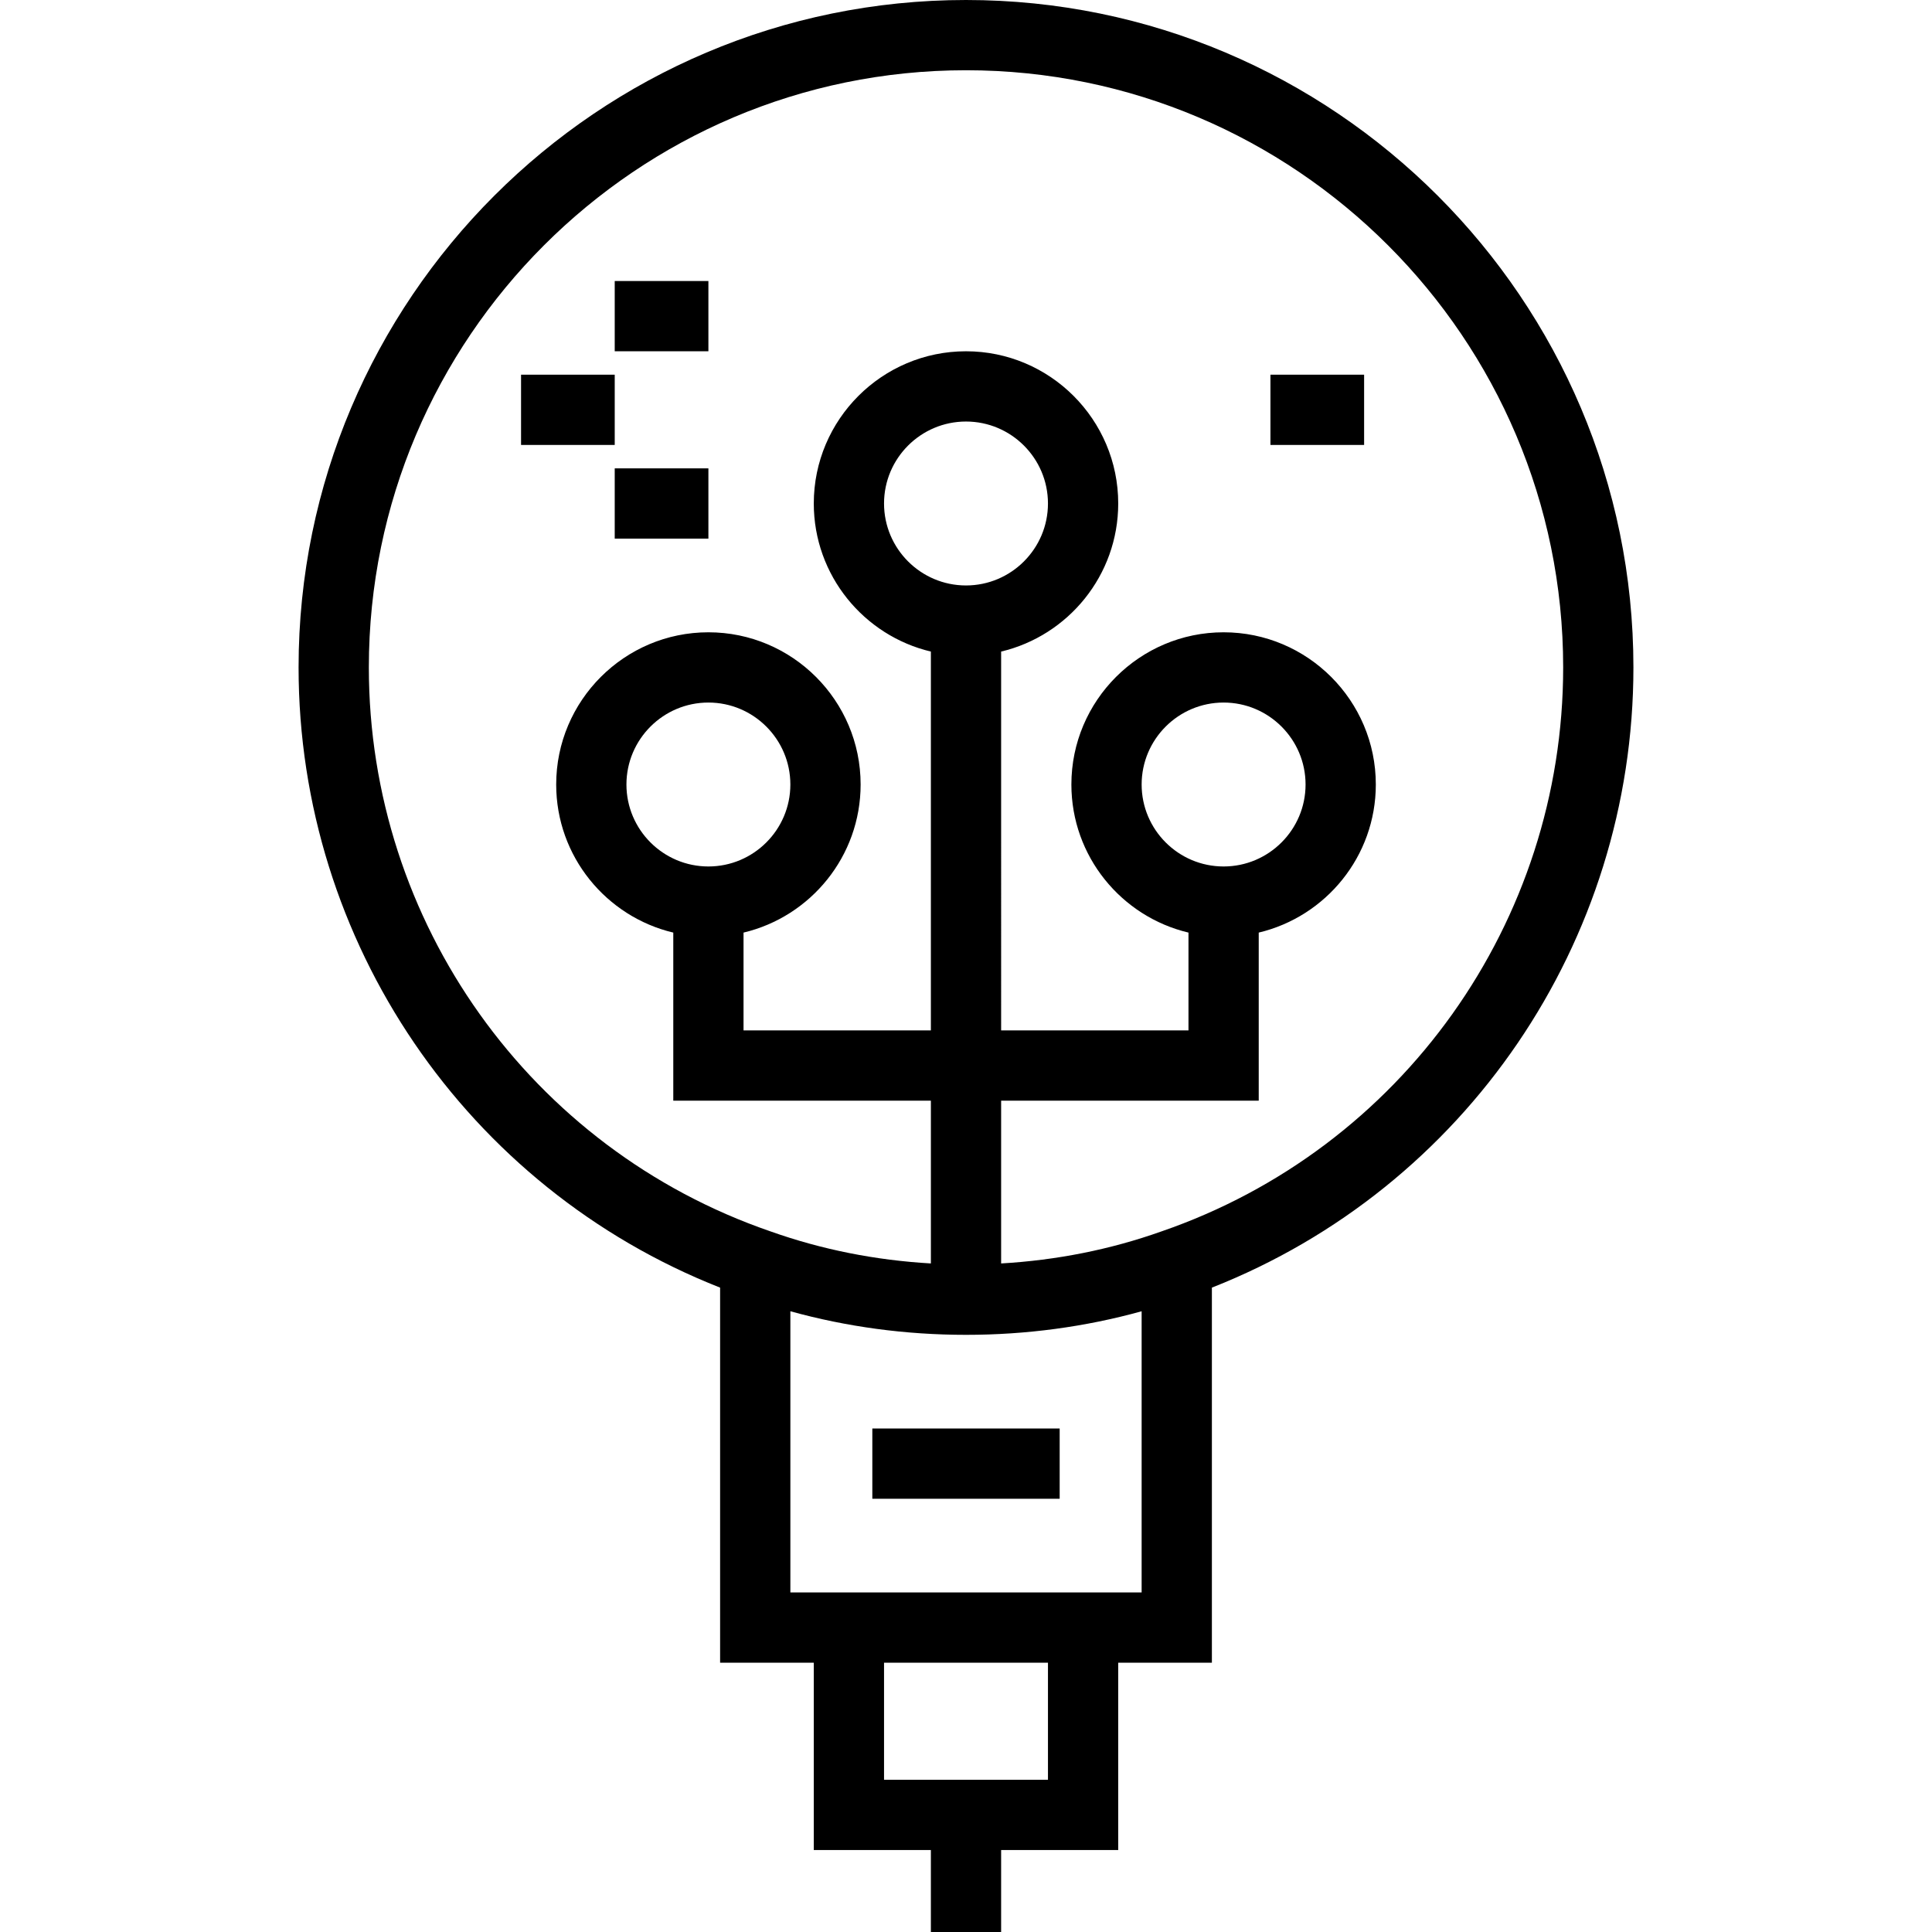
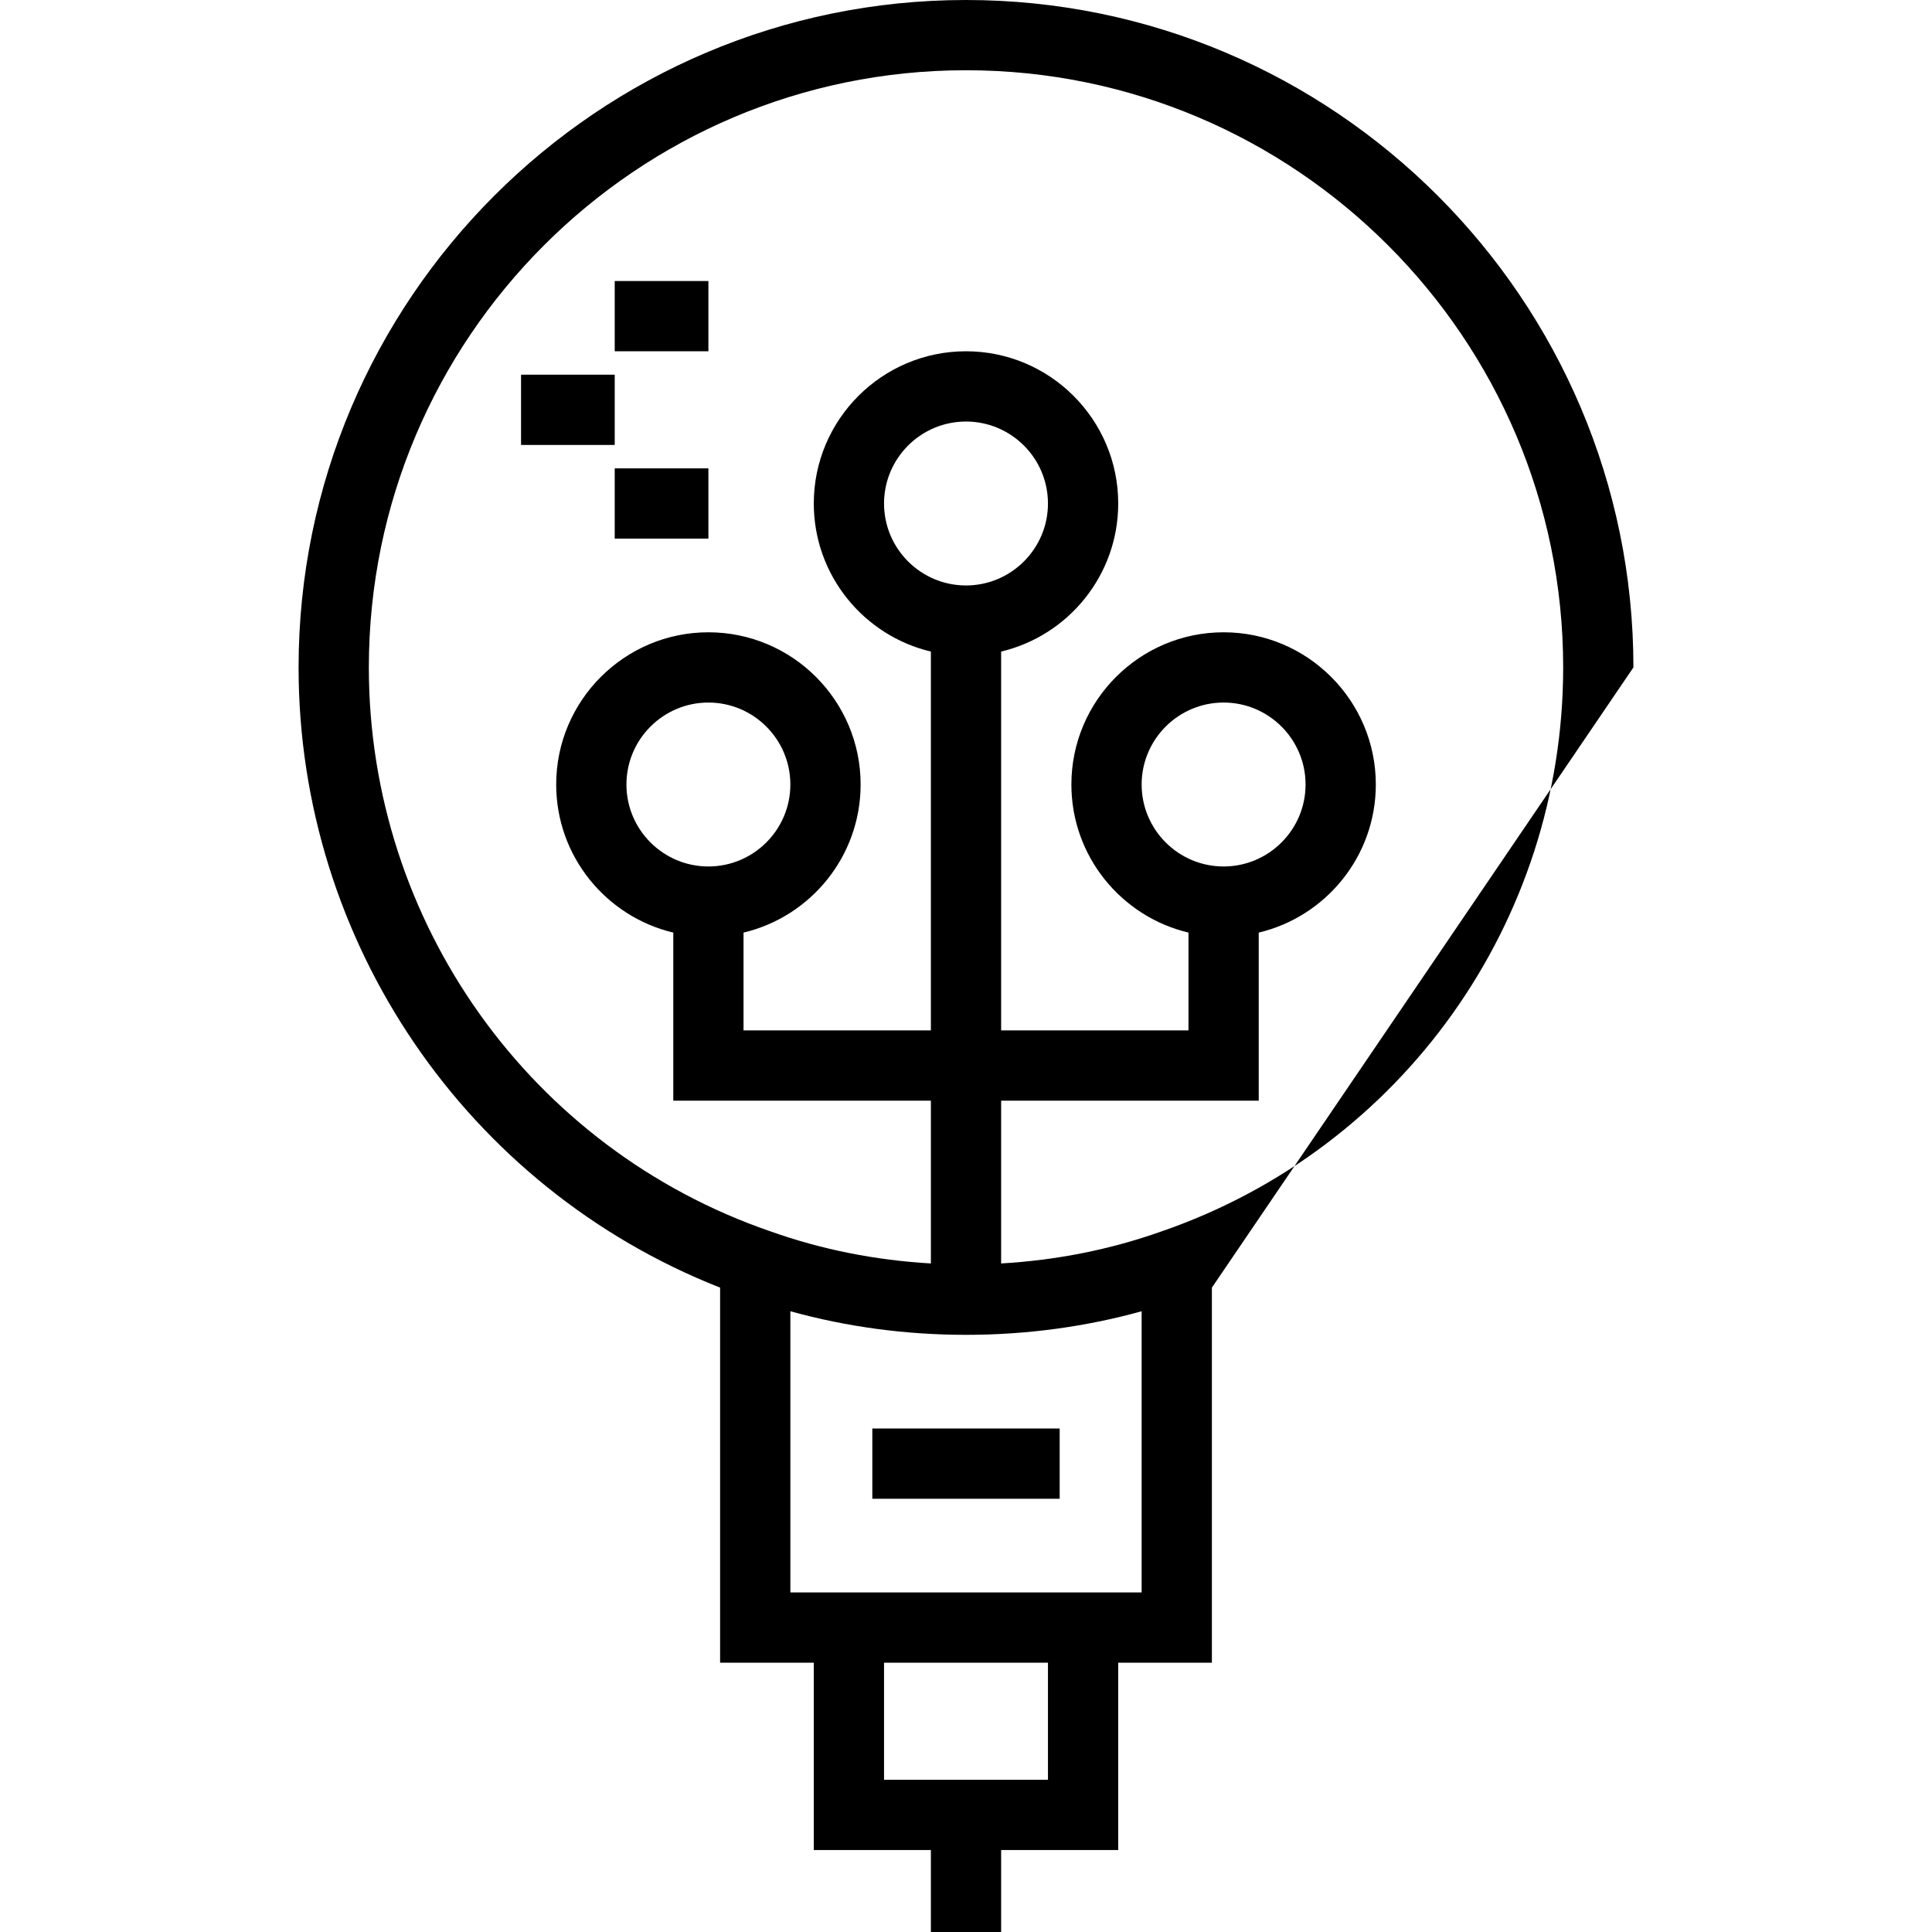
<svg xmlns="http://www.w3.org/2000/svg" fill="#000000" version="1.1" id="Layer_1" viewBox="0 0 512 512" xml:space="preserve">
-   <path d="M432.873,176.873C432.873,79.344,353.528,0,256,0S79.127,79.344,79.127,176.873c0,72.837,44.578,137.922,111.709,164.363  v99.395h24.824v49.648h31.03V512h18.618v-21.721h31.03V440.63h24.824v-99.396C388.292,314.793,432.873,249.707,432.873,176.873z   M277.721,471.661h-43.442v-31.03h43.442V471.661z M209.455,422.012v-74.515c14.976,4.144,30.582,6.248,46.545,6.248  c15.979,0,31.599-2.108,46.545-6.245v74.511H209.455z M256,155.152c-11.976,0-21.721-9.745-21.721-21.721  c0-11.976,9.745-21.721,21.721-21.721c11.976,0,21.721,9.745,21.721,21.721C277.721,145.407,267.976,155.152,256,155.152z   M307.747,326.354c-13.542,4.808-27.783,7.626-42.438,8.473v-43.142h68.267v-44.538c17.768-4.215,31.03-20.204,31.03-39.243  c0-22.243-18.097-40.339-40.339-40.339c-22.243,0-40.339,18.097-40.339,40.339c0,19.039,13.262,35.028,31.03,39.243v25.92h-49.648  V172.674c17.768-4.215,31.03-20.204,31.03-39.243c0-22.243-18.097-40.339-40.339-40.339s-40.339,18.097-40.339,40.339  c0,19.039,13.262,35.028,31.03,39.243v100.393h-49.648v-25.92c17.768-4.215,31.03-20.204,31.03-39.243  c0-22.243-18.097-40.339-40.339-40.339s-40.339,18.097-40.339,40.339c0,19.039,13.262,35.028,31.03,39.243v44.538h68.267v43.142  c-14.655-0.847-28.897-3.664-42.438-8.473l-0.086-0.03c-63.654-21.901-106.422-81.961-106.422-149.452  c0-87.262,70.992-158.255,158.255-158.255s158.255,70.992,158.255,158.255C414.255,244.365,371.487,304.425,307.747,326.354z   M324.267,229.624c-11.976,0-21.721-9.745-21.721-21.721s9.745-21.721,21.721-21.721s21.721,9.745,21.721,21.721  S336.243,229.624,324.267,229.624z M187.733,229.624c-11.976,0-21.721-9.745-21.721-21.721s9.745-21.721,21.721-21.721  s21.721,9.745,21.721,21.721S199.71,229.624,187.733,229.624z" />
+   <path d="M432.873,176.873C432.873,79.344,353.528,0,256,0S79.127,79.344,79.127,176.873c0,72.837,44.578,137.922,111.709,164.363  v99.395h24.824v49.648h31.03V512h18.618v-21.721h31.03V440.63h24.824v-99.396z   M277.721,471.661h-43.442v-31.03h43.442V471.661z M209.455,422.012v-74.515c14.976,4.144,30.582,6.248,46.545,6.248  c15.979,0,31.599-2.108,46.545-6.245v74.511H209.455z M256,155.152c-11.976,0-21.721-9.745-21.721-21.721  c0-11.976,9.745-21.721,21.721-21.721c11.976,0,21.721,9.745,21.721,21.721C277.721,145.407,267.976,155.152,256,155.152z   M307.747,326.354c-13.542,4.808-27.783,7.626-42.438,8.473v-43.142h68.267v-44.538c17.768-4.215,31.03-20.204,31.03-39.243  c0-22.243-18.097-40.339-40.339-40.339c-22.243,0-40.339,18.097-40.339,40.339c0,19.039,13.262,35.028,31.03,39.243v25.92h-49.648  V172.674c17.768-4.215,31.03-20.204,31.03-39.243c0-22.243-18.097-40.339-40.339-40.339s-40.339,18.097-40.339,40.339  c0,19.039,13.262,35.028,31.03,39.243v100.393h-49.648v-25.92c17.768-4.215,31.03-20.204,31.03-39.243  c0-22.243-18.097-40.339-40.339-40.339s-40.339,18.097-40.339,40.339c0,19.039,13.262,35.028,31.03,39.243v44.538h68.267v43.142  c-14.655-0.847-28.897-3.664-42.438-8.473l-0.086-0.03c-63.654-21.901-106.422-81.961-106.422-149.452  c0-87.262,70.992-158.255,158.255-158.255s158.255,70.992,158.255,158.255C414.255,244.365,371.487,304.425,307.747,326.354z   M324.267,229.624c-11.976,0-21.721-9.745-21.721-21.721s9.745-21.721,21.721-21.721s21.721,9.745,21.721,21.721  S336.243,229.624,324.267,229.624z M187.733,229.624c-11.976,0-21.721-9.745-21.721-21.721s9.745-21.721,21.721-21.721  s21.721,9.745,21.721,21.721S199.71,229.624,187.733,229.624z" />
  <rect x="231.176" y="378.57" width="49.648" height="18.618" />
  <rect x="138.085" y="99.297" width="24.824" height="18.618" />
  <rect x="162.909" y="124.121" width="24.824" height="18.618" />
  <rect x="162.909" y="74.473" width="24.824" height="18.618" />
-   <rect x="336.679" y="99.297" width="24.824" height="18.618" />
</svg>